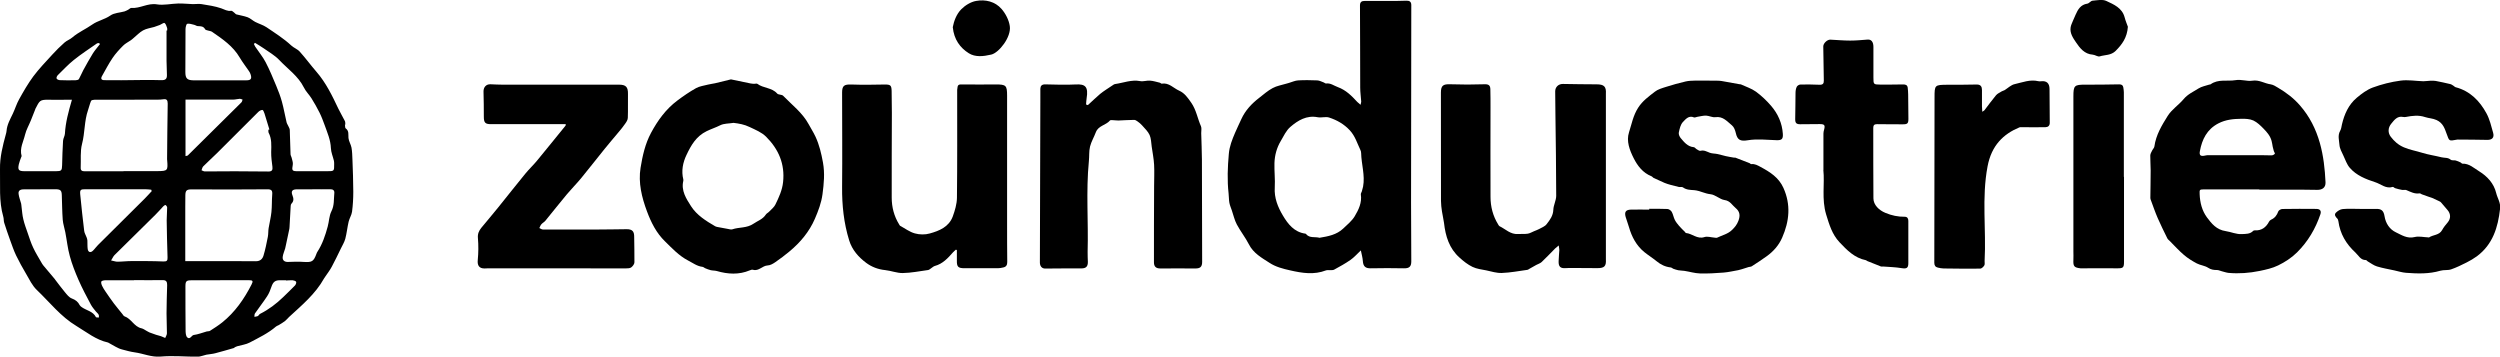
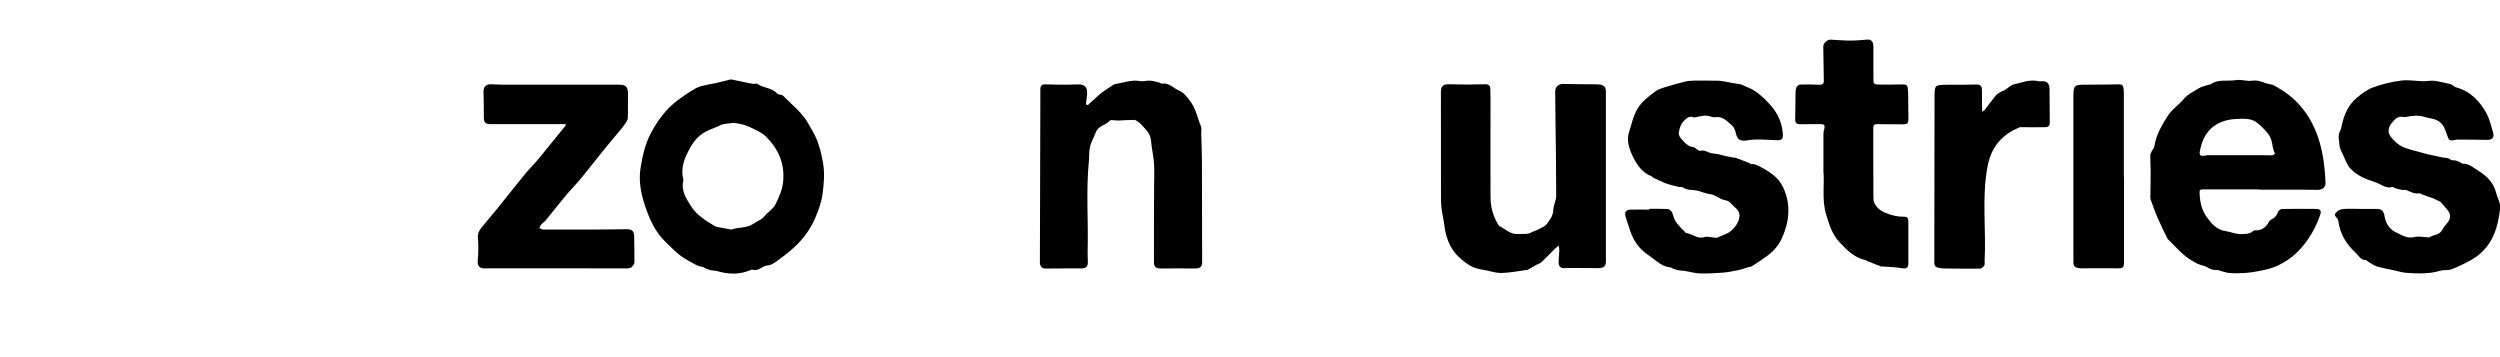
<svg xmlns="http://www.w3.org/2000/svg" id="Layer_2" data-name="Layer 2" viewBox="0 0 321.55 45.87">
  <g id="Logos">
    <g id="Zoundustries">
      <g>
-         <path d="m44.37,16.06c.03.16,0,.39.09.45.46.33.32.79.36,1.24.04.42.31.82.39,1.24.09.5.1,1.02.12,1.52.05,1.39.11,2.78.11,4.17,0,.85-.05,1.71-.16,2.55-.06.44-.34.85-.44,1.29-.17.73-.24,1.48-.43,2.2-.12.44-.38.85-.58,1.27-.38.78-.75,1.56-1.16,2.32-.22.42-.52.8-.78,1.19-.07.1-.15.2-.21.31-1.11,2-2.85,3.44-4.5,4.96-.18.17-.33.37-.52.52-.26.2-.54.36-.82.53-.1.06-.24.09-.33.17-1.02.88-2.23,1.45-3.4,2.07-.47.25-1.03.31-1.55.46-.12.03-.23.09-.35.14-.05.02-.08.09-.12.1-.8.23-1.59.46-2.39.67-.37.1-.77.12-1.15.19-.38.08-.75.25-1.12.26-1.59,0-3.18-.16-4.75-.02-1.2.11-2.23-.39-3.35-.54-.53-.07-1.09-.23-1.62-.37-.58-.14-1.09-.52-1.64-.8-.06-.03-.12-.08-.19-.1-1.54-.34-2.74-1.33-4.05-2.12-2.02-1.21-3.43-3.05-5.09-4.63-.59-.56-.96-1.35-1.38-2.07-.46-.78-.9-1.57-1.29-2.38-.3-.63-.53-1.31-.77-1.97-.27-.74-.52-1.48-.76-2.23-.08-.25-.04-.54-.12-.79C-.16,25.86.05,23.81,0,21.77c-.03-1.55.35-3.02.75-4.49.04-.14.08-.28.09-.42.06-.83.47-1.52.81-2.24.29-.61.48-1.26.81-1.85.56-1.01,1.14-2.02,1.82-2.94.74-.99,1.61-1.89,2.45-2.81.49-.54,1.01-1.05,1.56-1.54.3-.27.71-.4,1.02-.67.78-.67,1.73-1.07,2.55-1.65.73-.51,1.6-.65,2.33-1.16.49-.35,1.21-.36,1.82-.53.17-.05.32-.14.48-.22.14-.07.28-.24.41-.23,1.12.09,2.1-.65,3.27-.46.89.15,1.84-.09,2.77-.11.62-.01,1.25.06,1.87.08.37.01.75-.06,1.11,0,.85.14,1.72.26,2.53.54.43.15.8.4,1.28.32.12-.02.27.14.39.23.1.07.18.2.28.23.48.13.99.2,1.45.37.35.13.64.42.98.6.47.24,1,.39,1.44.68,1.09.74,2.21,1.44,3.19,2.35.33.31.81.47,1.1.8.75.83,1.41,1.74,2.14,2.58,1.23,1.42,2.03,3.08,2.82,4.75.26.54.57,1.05.84,1.59.07.13.04.31.06.46-.02,0-.04,0-.06,0Zm-20.53,17.53c.7,0,1.37,0,2.04,0,2.34,0,4.69-.02,7.03.01.57,0,.85-.3.98-.72.24-.79.4-1.61.56-2.42.07-.36.04-.74.1-1.11.11-.69.29-1.38.36-2.07.08-.74.04-1.48.1-2.22.05-.54-.07-.72-.63-.71-1.47.01-2.93.02-4.4.02-1.79,0-3.58,0-5.37-.01-.6,0-.76.15-.77.76-.01.5-.01,1-.01,1.5,0,2.3,0,4.59,0,6.97Zm-7.95-11.56v-.02c1.45,0,2.9.01,4.35,0,1.34-.01,1.37-.07,1.26-1.42,0-.04-.01-.07-.01-.11.02-2.39.04-4.77.08-7.16,0-.44-.14-.62-.57-.55-.26.04-.53.05-.8.05-2.68,0-5.37,0-8.05.01-.15,0-.4.05-.44.15-.16.38-.25.79-.39,1.19-.49,1.41-.39,2.91-.77,4.35-.25.96-.12,2.02-.17,3.03-.02.39.17.48.52.48,1.66-.01,3.33,0,4.99,0ZM32.79,5.51s-.09.1-.13.15c.06.12.11.25.18.36.44.66.96,1.28,1.32,1.97.52.99.94,2.02,1.37,3.05.28.67.54,1.35.73,2.04.24.87.39,1.77.6,2.65.04.17.15.32.22.48.07.16.18.32.19.49.04,1.05.06,2.09.1,3.14,0,.15.11.29.14.44.06.3.2.61.15.89-.14.78-.11.86.71.85,1.23,0,2.47-.01,3.7,0,.91,0,.92,0,.91-.91,0-.14,0-.29-.03-.43-.13-.55-.37-1.08-.39-1.63-.04-1.06-.46-1.99-.8-2.95-.2-.54-.4-1.09-.66-1.61-.31-.63-.67-1.25-1.04-1.85-.3-.48-.73-.88-.97-1.38-.73-1.47-2.07-2.38-3.15-3.52-.57-.61-1.34-1.04-2.03-1.53-.36-.25-.74-.47-1.11-.7ZM5.18,24.35h0c-.68,0-1.36,0-2.04,0-.39,0-.82.06-.75.59.05.42.22.83.33,1.25.03.13.03.28.05.41.07.54.1,1.09.23,1.61.14.6.36,1.18.56,1.76.22.64.42,1.28.71,1.89.3.65.69,1.26,1.04,1.88.08.14.16.28.26.4.49.59.98,1.17,1.48,1.76.02.03.04.06.06.09.41.53.8,1.07,1.23,1.58.26.31.54.69.9.82.48.18.8.43,1.01.86.05.1.17.19.27.26.6.43,1.44.52,1.82,1.28.03.06.25.03.38.05,0-.13.02-.28-.04-.38-.08-.15-.24-.26-.35-.4-.22-.28-.46-.55-.63-.86-.56-1.06-1.13-2.12-1.61-3.22-.43-.99-.83-2-1.11-3.04-.28-1-.38-2.04-.58-3.07-.1-.54-.29-1.06-.33-1.6-.08-1.05-.08-2.1-.12-3.15-.02-.63-.16-.77-.81-.78-.66,0-1.32,0-1.99,0Zm34.99-.02s0,.02,0,.02c-.66,0-1.32,0-1.98,0-.6,0-.79.24-.57.79.15.38.19.72-.12,1.04-.07.07-.11.19-.11.29-.05.91-.1,1.81-.15,2.72,0,.14-.03.28-.06.42-.12.6-.25,1.19-.38,1.79-.04.18-.07.37-.12.55-.1.37-.28.72-.32,1.1-.05.45.26.66.7.64.67-.03,1.35-.05,2.02,0,1.04.06,1.25-.04,1.62-1.04.03-.08.06-.17.11-.24.66-1.01,1.03-2.13,1.34-3.27.18-.65.18-1.37.47-1.95.4-.77.3-1.56.38-2.34.04-.34-.15-.52-.52-.51-.77.02-1.54,0-2.3,0ZM9.25,12.83c-.28,0-.51,0-.73,0-.75,0-1.5.02-2.26,0-1.16-.02-1.16.12-1.71,1.17-.02.03-.02.07-.03.1-.19.47-.37.94-.56,1.41-.24.6-.58,1.17-.73,1.79-.21.9-.73,1.77-.45,2.76.01.04-.03.1-.05.15-.11.31-.24.61-.31.93-.15.71-.02.87.71.88,1.36.01,2.72,0,4.08,0,.69,0,.76-.09.78-.77.03-1.05.05-2.1.12-3.14.02-.31.22-.61.24-.91.08-1.46.46-2.84.9-4.36Zm19.01-2.5h0c1.15,0,2.29,0,3.44,0,.56,0,.71-.2.54-.74-.04-.15-.12-.3-.21-.43-.4-.59-.84-1.15-1.2-1.76-.86-1.47-2.21-2.38-3.56-3.31-.14-.1-.34-.1-.51-.16-.13-.04-.33-.07-.38-.17-.21-.39-.55-.39-.92-.4-.17,0-.32-.13-.49-.17-.3-.07-.62-.19-.89-.13-.12.03-.22.45-.22.69-.02,1.84,0,3.68-.02,5.52,0,.8.22,1.05,1.03,1.06,1.13,0,2.25,0,3.38,0Zm.05,25.72h0c-1.22,0-2.43.01-3.65,0-.7,0-.81.1-.81.8,0,1.86,0,3.71.02,5.57,0,.34.01.79.22.98.34.32.56-.27.81-.31.59-.08,1.13-.3,1.7-.46.13-.04.3,0,.41-.08.53-.34,1.07-.68,1.56-1.07,1.65-1.32,2.83-3.02,3.78-4.88.24-.46.16-.56-.33-.56-1.23,0-2.47,0-3.7,0ZM21.42,3.93s.05,0,.08,0c0-.11.03-.23,0-.32-.09-.23-.15-.52-.33-.65-.1-.07-.4.16-.61.25-.24.09-.48.18-.73.26-.48.14-1,.2-1.43.44-.46.25-.82.66-1.23.99-.11.09-.21.19-.33.27-.34.24-.73.42-1.01.71-.49.49-.97,1.01-1.36,1.59-.5.74-.92,1.55-1.36,2.33-.17.31-.08.51.31.51.73,0,1.47.02,2.2.01,1.7,0,3.4-.07,5.1-.01.57.02.76-.16.75-.66,0-.6-.05-1.21-.05-1.81,0-1.3,0-2.6,0-3.9Zm-4.18,32.11s0,0,0,.01c-1.23,0-2.47,0-3.7,0-.18,0-.47.06-.51.17-.05.16.03.4.12.58.11.24.26.46.4.67.36.53.72,1.05,1.1,1.56.35.46.73.91,1.09,1.36.09.11.16.26.28.3.88.3,1.23,1.34,2.19,1.54.22.05.41.2.61.31.14.07.27.16.41.22.28.11.56.21.84.3.21.07.42.11.63.18.19.07.37.16.55.23.08-.2.22-.4.22-.6,0-.85-.05-1.71-.05-2.56,0-1.21.05-2.42.08-3.64,0-.39-.08-.65-.57-.64-1.23.02-2.47,0-3.7,0Zm2.28-11.44c-.02-.07-.04-.13-.07-.2-.25-.02-.5-.06-.76-.06-2.56,0-5.12.01-7.68,0-.63,0-.75.05-.69.68.15,1.56.32,3.12.51,4.68.03.28.21.55.31.83.05.13.09.26.1.4.02.37-.01.74.04,1.1.06.42.37.52.68.21.23-.22.41-.5.64-.72,2-1.99,4.01-3.98,6.01-5.97.31-.31.6-.64.9-.96Zm14.99-7.91s.09-.02.14-.03c-.21-.69-.41-1.38-.63-2.06-.06-.17-.17-.46-.26-.46-.18,0-.4.12-.54.26-1.78,1.76-3.54,3.53-5.31,5.3-.58.58-1.2,1.12-1.77,1.7-.12.12-.15.33-.22.5.14.05.28.15.42.15,1.28,0,2.57-.02,3.86-.02,1.45,0,2.89.01,4.34.03.44,0,.55-.2.5-.6-.08-.63-.17-1.27-.16-1.9.02-.85.09-1.7-.33-2.49-.05-.1-.02-.24-.03-.36Zm-10.65,3.39c.15-.05.26-.04.31-.1.36-.34.71-.7,1.06-1.05,1.94-1.92,3.89-3.84,5.82-5.76.09-.08.1-.24.15-.36-.13-.04-.26-.11-.38-.1-.26.01-.53.1-.79.1-2.05,0-4.11,0-6.17,0v7.27Zm-9.57,13.42c.36.07.58.16.8.16.6,0,1.21-.08,1.81-.08,1.37,0,2.74-.01,4.11.05.48.02.55-.13.54-.53-.05-1.59-.09-3.17-.11-4.76,0-.55.06-1.1.06-1.65,0-.11-.11-.26-.21-.32-.04-.03-.21.09-.29.17-.34.36-.66.74-1.02,1.09-1.75,1.73-3.51,3.46-5.26,5.19-.15.15-.24.38-.43.68Zm22.5,2.58s0-.02,0-.03c-.21,0-.43,0-.64,0-.74-.04-1.02.18-1.25.87-.14.42-.31.84-.55,1.2-.49.75-1.05,1.46-1.56,2.2-.07.11-.05.28-.07.43.14-.03.3-.03.43-.09.12-.06.18-.23.3-.29,1.12-.56,2.09-1.3,2.98-2.16.51-.5,1.03-.99,1.52-1.5.1-.11.19-.35.14-.46-.05-.11-.28-.18-.44-.2-.28-.02-.57.02-.85.03ZM12.86,5.67s-.08-.09-.12-.13c-.1.02-.22,0-.29.06-.99.69-2.01,1.36-2.95,2.11-.74.59-1.38,1.29-2.06,1.95-.11.11-.21.33-.16.44.05.12.28.21.43.21.68.03,1.36.03,2.03.01.14,0,.35-.05.41-.15.21-.37.36-.77.56-1.14.4-.73.8-1.45,1.23-2.15.27-.43.61-.8.91-1.2Z" />
-         <path d="m175.02,32.22c-.49.46-.86.89-1.32,1.21-.67.47-1.39.86-2.1,1.25-.14.08-.35.06-.53.07-.18.01-.37-.03-.53.03-1.53.59-3.04.35-4.58,0-.95-.21-1.9-.46-2.67-.97-.99-.64-2.08-1.23-2.66-2.39-.45-.88-1.08-1.67-1.55-2.55-.3-.56-.43-1.2-.64-1.8-.11-.33-.26-.66-.32-1-.07-.39-.05-.8-.1-1.2-.19-1.69-.12-3.38.03-5.07.08-.98.43-1.84.8-2.71.26-.6.55-1.2.82-1.79.51-1.11,1.32-1.97,2.28-2.71.57-.44,1.11-.93,1.74-1.26.53-.29,1.17-.39,1.76-.57.12-.04.24-.06.35-.1.39-.11.77-.3,1.17-.32.81-.05,1.63-.03,2.45,0,.29.01.57.17.85.27.1.04.2.14.29.13.58-.08,1,.28,1.5.46,1.07.39,1.79,1.13,2.51,1.91.11.11.23.21.42.37.04-.19.09-.3.09-.41-.04-.6-.13-1.2-.13-1.8-.02-3.52,0-7.04-.03-10.56,0-.47.22-.59.62-.59,1.36,0,2.72,0,4.08,0,.43,0,.86-.02,1.29-.03.39-.01.61.14.61.56-.01,8.47-.02,16.94-.03,25.41,0,2.52.02,5.04.03,7.56,0,.67-.26.9-.93.89-1.43-.03-2.86-.03-4.3,0-.66.01-.95-.24-1-.92-.03-.45-.16-.89-.26-1.39Zm-5.29-1.64c1.09-.18,2.19-.38,3.04-1.19.52-.5,1.11-.97,1.47-1.57.5-.84.95-1.75.79-2.81-.02-.12.09-.26.13-.4.06-.2.12-.41.16-.61.27-1.46-.22-2.87-.25-4.31,0-.14-.04-.29-.1-.41-.41-.85-.66-1.76-1.35-2.51-.76-.82-1.66-1.32-2.66-1.65-.44-.15-.99.05-1.47-.04-1.43-.28-2.54.4-3.52,1.24-.54.46-.87,1.19-1.24,1.82-.52.87-.78,1.84-.81,2.84-.03,1.04.1,2.09.04,3.12-.09,1.35.4,2.55,1.05,3.63.64,1.08,1.45,2.13,2.88,2.32.03,0,.07.02.09.05.47.58,1.17.31,1.76.49Z" />
        <path d="m290.59,24.36c-2.38,0-4.76,0-7.14,0-.56,0-.55.06-.53.62.04,1.09.31,2.12.93,2.97.6.8,1.23,1.61,2.44,1.78.67.1,1.34.42,2.06.38.51-.03,1.05.01,1.45-.41.04-.05.13-.07.2-.07.88.05,1.46-.38,1.85-1.13.05-.1.16-.2.27-.25.47-.21.74-.57.91-1.05.06-.16.35-.32.54-.32,1.45-.03,2.9-.02,4.35-.01.48,0,.68.25.53.69-.63,1.86-1.59,3.5-3.01,4.91-.73.72-1.57,1.25-2.43,1.67-.71.35-1.56.54-2.38.71-1.33.27-2.65.37-3.99.25-.29-.03-.58-.14-.87-.21-.21-.05-.41-.16-.61-.16-.42,0-.77-.04-1.15-.29-.43-.28-1-.32-1.46-.56-.58-.31-1.15-.66-1.65-1.09-.65-.55-1.22-1.19-1.82-1.79-.11-.11-.25-.21-.32-.35-.42-.86-.85-1.71-1.23-2.59-.34-.78-.61-1.59-.91-2.39-.02-.07-.04-.14-.04-.21.01-1.18.04-2.37.04-3.55,0-.63-.06-1.27-.05-1.9,0-.21.13-.43.23-.63.09-.19.28-.36.3-.55.2-1.47.96-2.72,1.71-3.92.51-.82,1.41-1.4,2.05-2.16.53-.64,1.25-.95,1.91-1.37.41-.26.92-.34,1.39-.5.05-.02.12,0,.16-.03.99-.72,2.15-.36,3.22-.54.75-.13,1.47.18,2.15.07.89-.14,1.57.36,2.37.47.33.05.65.26.95.44,1.05.62,2.02,1.35,2.82,2.28,1.23,1.41,2.04,3.02,2.55,4.82.47,1.66.65,3.35.73,5.06.03.68-.42.99-1.09.97-1.36-.04-2.72-.02-4.08-.02-1.11,0-2.22,0-3.33,0h0Zm-2.59-4.4h0c.97,0,1.93,0,2.9,0,.43,0,.86.03,1.29.02.14,0,.31-.1.4-.2.04-.04-.09-.23-.13-.35-.06-.18-.1-.36-.14-.54-.05-.26-.08-.52-.15-.77-.17-.64-.59-1.12-1.03-1.57-.39-.4-.82-.82-1.31-1.05-.46-.21-1.03-.23-1.55-.22-1.01.01-2,.1-2.95.59-1.48.77-2.1,2.06-2.38,3.57-.11.58.12.7.72.56.12-.03.25-.04.37-.04,1.32,0,2.65,0,3.97,0Z" />
-         <path d="m122.95,32.11c-.12.11-.26.22-.37.34-.66.75-1.33,1.49-2.35,1.76-.16.04-.3.19-.45.28-.13.08-.26.22-.4.24-1.09.15-2.18.37-3.27.39-.75.01-1.5-.3-2.26-.38-.91-.09-1.74-.41-2.44-.93-.99-.74-1.81-1.66-2.19-2.89-.69-2.23-.93-4.51-.91-6.85.04-4.06,0-8.11,0-12.17,0-.88.27-1.06,1.19-1.03,1.43.05,2.86.03,4.3,0,.72,0,.86.09.88.82.02.95.03,1.89.03,2.84,0,3.63-.04,7.25-.02,10.88,0,1.23.3,2.4.96,3.46.04.06.07.14.12.17.63.34,1.23.8,1.9.98.6.17,1.32.18,1.91.01,1.23-.34,2.46-.84,2.96-2.18.28-.77.53-1.61.54-2.41.05-4.47.03-8.93.03-13.4,0-.16,0-.32,0-.48.06-.7.12-.72.81-.7,1.38.02,2.76.01,4.14,0,1.34,0,1.47.12,1.47,1.45,0,5.56,0,11.11,0,16.67,0,1.57,0,3.14.02,4.72,0,.38-.13.62-.51.7-.23.05-.46.1-.68.1-1.43,0-2.86,0-4.3,0-.83,0-1.01-.18-.99-1.01,0-.44,0-.88,0-1.32-.05-.03-.1-.05-.15-.08Z" />
        <path d="m200.46,31.59c-.21.18-.34.27-.44.37-.58.58-1.13,1.18-1.73,1.74-.19.18-.47.25-.7.38-.29.16-.58.33-.87.49-.09.05-.18.13-.28.14-1.09.15-2.18.36-3.27.4-.66.03-1.33-.19-1.99-.33-.6-.12-1.24-.19-1.78-.45-.61-.29-1.16-.73-1.67-1.19-1.33-1.18-1.81-2.76-2-4.46-.06-.49-.19-.97-.26-1.46-.07-.46-.13-.92-.13-1.37-.01-4.65,0-9.29-.01-13.94,0-.9.29-1.1,1.18-1.07,1.48.05,2.97.05,4.45,0,.56-.02.72.19.73.65.02.79.02,1.57.02,2.36,0,3.82-.02,7.65,0,11.47,0,1.26.31,2.47.99,3.56.05.08.09.17.16.21.78.37,1.42,1.09,2.4,1.01.41-.03.83.02,1.23-.04.28-.04.55-.21.82-.32.21-.09.43-.16.63-.27.34-.19.77-.34.99-.64.42-.54.83-1.08.86-1.85.02-.6.37-1.2.37-1.8,0-3.46-.06-6.92-.1-10.38-.01-1.02-.02-2.04-.03-3.05,0-.56.43-.96.99-.95,1.45.03,2.9.04,4.35.05.94,0,1.24.29,1.18,1.2-.01.2,0,.39,0,.59,0,6.75,0,13.51,0,20.26,0,.16,0,.32,0,.48.05.85-.19,1.11-1.07,1.11-1.09,0-2.18-.01-3.28-.02-.27,0-.54,0-.81.02-.68.05-.94-.18-.92-.88.01-.48.07-.96.09-1.44,0-.16-.04-.33-.08-.61Z" />
        <path d="m139.93,13.51c.52-.48,1.04-.97,1.57-1.43.24-.21.51-.37.76-.55.3-.21.61-.41.92-.61.07-.05.15-.1.24-.11,1.07-.15,2.1-.59,3.22-.38.41.08.85-.09,1.27-.06.43.03.86.17,1.28.27.08.02.16.13.23.12.93-.16,1.51.58,2.24.9.7.31,1.11.91,1.55,1.54.66.94.81,2.04,1.26,3.04.11.25.02.59.03.89.03,1.12.08,2.25.09,3.37.02,4.39.02,8.79.03,13.18,0,.65-.25.86-.91.85-1.48-.02-2.97,0-4.46,0-.56,0-.83-.23-.83-.79,0-3.27,0-6.54.02-9.81,0-.91.05-1.82,0-2.73-.04-.79-.2-1.56-.31-2.35-.07-.5-.07-1.04-.27-1.49-.21-.46-.62-.84-.97-1.24-.16-.19-.36-.34-.56-.49-.14-.1-.31-.22-.47-.21-.67,0-1.34.06-2.01.08-.21,0-.43-.03-.64-.04-.15,0-.38-.05-.45.04-.51.61-1.49.65-1.81,1.5-.23.62-.59,1.21-.75,1.85-.15.61-.08,1.26-.15,1.89-.38,3.88-.05,7.77-.16,11.66-.01.43.02.86.03,1.28.01.6-.24.84-.83.84-1.56,0-3.11,0-4.67.02-.4,0-.67-.29-.67-.78.02-6.98.04-13.97.06-20.95,0-.46,0-.93,0-1.39.01-.37.18-.57.61-.57,1.32.03,2.65.08,3.97.01,1.18-.06,1.62.27,1.37,1.79-.04.26-.05.52-.07.79.07.02.14.04.21.07Z" />
        <path d="m303.56,26.87c.68,0,1.36.01,2.04,0,.67-.02.98.2,1.1.94.15.94.67,1.7,1.46,2.07.72.34,1.45.85,2.41.61.54-.14,1.16.02,1.75.04.04,0,.08.03.1.01.53-.36,1.31-.27,1.68-.94.19-.35.45-.68.72-.99.42-.5.41-1.11-.03-1.61-.29-.32-.55-.66-.83-.97-.09-.1-.23-.15-.35-.21-.25-.12-.5-.24-.76-.35-.18-.07-.37-.12-.55-.19-.27-.09-.54-.19-.81-.29-.1-.04-.2-.14-.29-.12-.63.1-1.14-.19-1.69-.42-.15-.06-.35,0-.53-.02-.3-.05-.6-.13-.9-.22-.12-.03-.24-.19-.32-.17-.88.28-1.52-.37-2.25-.6-1.2-.39-2.44-.87-3.29-1.87-.37-.43-.56-1.02-.81-1.55-.21-.45-.48-.92-.51-1.39-.04-.59-.25-1.2.09-1.8.14-.24.17-.54.23-.82.31-1.33.85-2.54,1.9-3.43.62-.52,1.31-1.04,2.06-1.32,1.15-.42,2.36-.73,3.58-.89.95-.13,1.95.05,2.92.08.32,0,.64-.06.96-.07.21,0,.43-.01.64.03.62.12,1.24.25,1.86.4.15.03.28.13.41.21.1.06.19.17.3.2,1.86.49,3.09,1.76,3.96,3.36.42.77.62,1.66.86,2.51.17.62-.15.92-.79.9-1.25-.03-2.51-.03-3.76-.04-.05,0-.11,0-.16.02-1,.19-.93.17-1.27-.75-.25-.67-.45-1.39-1.3-1.78-.51-.23-.99-.22-1.47-.38-.83-.28-1.64-.18-2.47-.02-.12.02-.25.03-.37,0-.75-.15-1.13.4-1.51.86-.43.51-.47,1.17-.07,1.69.44.57.94,1.04,1.69,1.36.77.33,1.58.46,2.34.7.8.25,1.67.37,2.5.58.4.1.82,0,1.19.32.13.11.41.04.62.09.23.06.44.16.65.26.08.03.14.15.21.15.89-.04,1.52.59,2.18.99,1.02.63,1.88,1.54,2.18,2.79.16.67.59,1.24.5,2.01-.27,2.4-.93,4.59-2.98,6.12-.41.3-.86.56-1.31.79-.66.33-1.32.66-2.02.9-.43.14-.93.04-1.37.17-1.46.43-2.93.38-4.41.27-.51-.04-1.01-.2-1.51-.31-.74-.16-1.5-.29-2.23-.51-.43-.13-.81-.43-1.21-.66-.08-.04-.14-.16-.21-.16-.7.01-.94-.58-1.36-.97-1.2-1.1-1.97-2.41-2.19-4.03-.02-.12-.06-.26-.14-.34-.23-.22-.42-.49-.19-.74.22-.23.57-.45.88-.48.75-.07,1.5-.02,2.25-.02,0,0,0,.01,0,.02Z" />
        <path d="m212.11,26.86c.79,0,1.58-.02,2.36.02.19.01.45.19.55.37.18.32.23.71.4,1.04.14.28.35.53.55.77.23.27.49.51.74.76.05.05.09.15.14.15.81.07,1.45.83,2.38.52.37-.12.84.04,1.26.07.12,0,.27.06.37.01.65-.32,1.37-.46,1.92-1,.36-.35.62-.67.81-1.16.27-.7.18-1.22-.36-1.66-.44-.36-.69-.92-1.41-1.02-.63-.09-1.19-.69-1.82-.75-.74-.08-1.38-.46-2.08-.52-.52-.04-1.01-.03-1.46-.36-.12-.09-.35-.02-.52-.05-.36-.08-.71-.17-1.06-.27-.27-.08-.54-.15-.79-.26-.47-.2-.93-.41-1.39-.63-.11-.05-.18-.18-.29-.22-1.11-.44-1.79-1.34-2.29-2.33-.52-1.03-.96-2.2-.6-3.31.34-1.05.53-2.16,1.17-3.16.57-.9,1.37-1.46,2.15-2.07.39-.31.93-.46,1.43-.62.83-.27,1.68-.5,2.53-.7.38-.09.78-.1,1.17-.11.99-.01,1.98,0,2.97.01.34,0,.67.07,1,.13.59.1,1.18.22,1.78.32.07.01.15,0,.21.03.65.3,1.35.52,1.92.93.71.52,1.36,1.14,1.94,1.81.89,1.03,1.43,2.24,1.52,3.62.04.67-.14.83-.82.81-1.23-.04-2.5-.19-3.69.01-.96.16-1.34-.04-1.54-.93-.08-.35-.23-.77-.49-.98-.62-.5-1.15-1.2-2.13-1.06-.38.06-.8-.18-1.2-.2-.38-.01-.77.1-1.15.16-.14.02-.31.12-.41.07-.68-.29-1.08.24-1.42.59-.31.32-.43.87-.53,1.35-.05.22.09.54.24.72.45.53.89,1.1,1.68,1.17.12,0,.22.17.34.24.16.09.37.26.51.23.47-.13.82.1,1.22.25.3.11.65.09.97.16.36.07.71.19,1.08.27.36.08.72.14,1.08.2.05,0,.11-.03.16,0,.62.24,1.24.48,1.85.72.06.03.12.12.18.11.47-.06.83.16,1.22.37,1.21.65,2.32,1.35,2.92,2.68.98,2.17.77,4.29-.16,6.41-.43.99-1.13,1.77-1.99,2.39-.62.45-1.27.87-1.92,1.29-.11.07-.27.06-.41.1-.29.09-.59.19-.88.28-.15.05-.3.09-.45.12-.63.11-1.26.26-1.89.31-1.01.08-2.03.14-3.04.11-.67-.02-1.33-.23-1.99-.33-.26-.04-.53-.03-.79-.08-.22-.04-.43-.12-.64-.19-.11-.04-.21-.16-.33-.17-.7-.08-1.29-.36-1.83-.81-.5-.41-1.05-.75-1.56-1.16-1.03-.84-1.62-1.96-1.98-3.21-.13-.45-.3-.88-.43-1.32-.18-.64.02-.92.68-.94.79-.02,1.57,0,2.36,0v-.02Z" />
        <path d="m94.02,10.21c.87.18,1.68.35,2.5.52.16.03.32.04.47.05.14,0,.33-.06.42,0,.76.58,1.87.47,2.55,1.25.16.18.6.11.77.29,1.13,1.17,2.47,2.17,3.27,3.64.29.54.63,1.06.89,1.62.49,1.05.75,2.17.96,3.32.25,1.39.12,2.71-.06,4.08-.15,1.13-.55,2.16-.98,3.16-.72,1.67-1.88,3.05-3.28,4.21-.58.48-1.18.94-1.81,1.37-.29.2-.65.41-.98.42-.69.03-1.14.77-1.88.56-.12-.04-.29.01-.42.07-1.4.59-2.82.5-4.24.09-.25-.07-.53-.05-.79-.11-.25-.06-.49-.16-.73-.26-.11-.05-.21-.16-.33-.17-.7-.08-1.23-.5-1.84-.81-1.19-.62-2.06-1.57-2.98-2.47-1.1-1.06-1.78-2.42-2.31-3.84-.68-1.82-1.14-3.69-.83-5.62.25-1.54.59-3.08,1.34-4.48.86-1.6,1.91-3.06,3.38-4.16.77-.58,1.57-1.13,2.41-1.6.46-.26,1.03-.32,1.55-.46.29-.08.6-.1.89-.17.68-.16,1.36-.33,2.05-.5Zm.28,5.6c-.56.09-1.18.06-1.66.3-.57.29-1.18.48-1.75.76-1.36.66-2.01,1.83-2.59,3.05-.47.98-.69,2.06-.41,3.17.01.05,0,.11,0,.16-.31,1.28.38,2.31.99,3.27.74,1.16,1.93,1.9,3.12,2.59.12.07.27.08.41.11.39.08.79.15,1.19.22.19.03.41.11.58.06.89-.31,1.87-.13,2.74-.73.54-.37,1.19-.57,1.58-1.17.1-.16.31-.24.44-.39.28-.29.63-.56.8-.92.44-.91.87-1.82.98-2.87.25-2.33-.58-4.23-2.18-5.83-.58-.58-1.37-.89-2.12-1.25-.7-.34-1.36-.45-2.1-.54Z" />
        <path d="m72.79,15.97c-.41,0-.78,0-1.15,0-2.83,0-5.66,0-8.48,0-.77,0-.93-.2-.93-.98,0-1.07-.01-2.14-.04-3.21-.01-.58.35-.97.91-.94.52.02,1.04.05,1.55.05,4.99,0,9.99,0,14.98,0,.88,0,1.16.31,1.14,1.21-.02,1.02.02,2.04-.02,3.05,0,.26-.18.54-.34.76-.26.38-.55.74-.85,1.09-.6.72-1.21,1.43-1.8,2.16-1.02,1.26-2.01,2.54-3.03,3.78-.58.7-1.22,1.34-1.8,2.03-.94,1.13-1.86,2.29-2.79,3.43-.14.17-.37.28-.51.45-.12.13-.17.32-.26.48.15.07.31.19.46.19,2.36.01,4.72.01,7.08,0,1.23,0,2.47-.03,3.7-.04.72,0,.97.28.96,1,0,1.09.05,2.18.03,3.26,0,.22-.21.5-.41.65-.16.12-.44.13-.67.13-5.91,0-11.81,0-17.72-.01-.16,0-.32.02-.48.02-.7,0-.94-.4-.87-1.08.09-.94.1-1.89.02-2.83-.05-.55.13-.93.43-1.31.73-.89,1.49-1.77,2.21-2.67,1.15-1.42,2.28-2.87,3.44-4.28.47-.58,1.02-1.09,1.5-1.67,1.24-1.5,2.46-3.02,3.69-4.53.02-.02.01-.07.03-.2Z" />
        <path d="m234.53,21.86c0-1.71,0-3.19,0-4.68,0-.18.04-.35.09-.52.15-.56.04-.7-.56-.7-.84,0-1.68.01-2.52.02-.51,0-.65-.18-.64-.68.03-1.11.02-2.21.04-3.32,0-.28.04-.58.16-.82.07-.14.31-.29.48-.29.82-.02,1.64,0,2.47.03.4.01.54-.15.53-.54-.03-1.46-.05-2.93-.07-4.39,0-.4.51-.89.91-.87.85.04,1.7.12,2.55.12.75,0,1.49-.07,2.24-.13.47-.04.75.29.75.94,0,1.3,0,2.61,0,3.91,0,.91,0,.93.88.94.98,0,1.97,0,2.95-.02.32,0,.53.08.58.41.04.3.05.6.06.9.01,1.04.02,2.07.03,3.11,0,.6-.12.71-.72.71-1.11-.01-2.22,0-3.33-.02-.36,0-.47.16-.47.49,0,3.02,0,6.04.02,9.05,0,.85.73,1.54,1.54,1.87.81.34,1.62.51,2.49.5.34,0,.46.23.46.53,0,1.82.01,3.64,0,5.46,0,.62-.25.72-.86.62-.78-.13-1.58-.15-2.38-.21-.09,0-.19.02-.27,0-.59-.23-1.17-.47-1.76-.7-.07-.03-.12-.09-.18-.11-1.47-.29-2.45-1.3-3.41-2.32-.94-1-1.31-2.26-1.71-3.56-.6-1.98-.17-3.97-.36-5.72Z" />
        <path d="m254.95,14.38c.18-.12.25-.15.29-.2.49-.64.97-1.31,1.49-1.93.19-.22.49-.35.75-.51.1-.06.24-.08.34-.14.44-.27.84-.68,1.31-.78.99-.22,1.97-.63,3.03-.38.12.03.25.03.37.01.71-.08,1.08.26,1.08,1,0,1.45.01,2.89.03,4.34,0,.4-.23.56-.56.57-1,.02-2,0-2.99,0-.12,0-.26-.02-.37.03-2.02.84-3.57,2.29-4.08,5.01-.77,4.05-.16,8.11-.38,12.16-.01.2.05.43-.04.58-.11.18-.34.4-.51.41-1.57.02-3.15,0-4.72-.02-.25,0-.49-.06-.74-.11-.32-.07-.46-.28-.46-.62.01-7.08.02-14.15.03-21.23,0-1.65.01-1.66,1.68-1.67,1.25,0,2.51,0,3.76-.03.52,0,.66.3.66.71.01.7,0,1.39,0,2.09,0,.2.02.41.04.72Z" />
        <path d="m273.19,22.75c0,3.64,0,7.29,0,10.93,0,.76-.12.84-.92.83-1.41-.02-2.83,0-4.24,0-.14,0-.29.01-.43,0-.83-.09-.96-.26-.92-1.09.02-.36,0-.71,0-1.07,0-6.64,0-13.29,0-19.93,0-1.42.12-1.54,1.54-1.53,1.45,0,2.9-.01,4.35-.04.31,0,.48.1.53.39.03.21.07.42.07.63,0,3.63,0,7.25,0,10.88h0Z" />
-         <path d="m273.69,3.43c-.1,1.42-.75,2.28-1.57,3.11-.6.6-1.37.5-2.05.71-.25.08-.6-.2-.9-.22-1.07-.07-1.66-.85-2.16-1.59-.36-.53-.8-1.16-.69-1.9.04-.3.19-.58.3-.86.1-.26.23-.52.34-.78.3-.68.65-1.3,1.51-1.43.24-.04.44-.36.67-.38.59-.05,1.28-.2,1.77.03.96.45,2.04.89,2.36,2.11.12.47.32.92.41,1.19Z" />
-         <path d="m122.54,3.52c.15-.79.46-1.67,1.08-2.31.5-.51,1.23-.97,1.93-1.09,1.2-.22,2.44.08,3.27,1.03.52.6.95,1.43,1.06,2.21.21,1.41-1.4,3.43-2.38,3.66-1.03.24-2.06.35-2.89-.17-1.12-.7-1.91-1.78-2.06-3.33Z" />
      </g>
    </g>
  </g>
</svg>